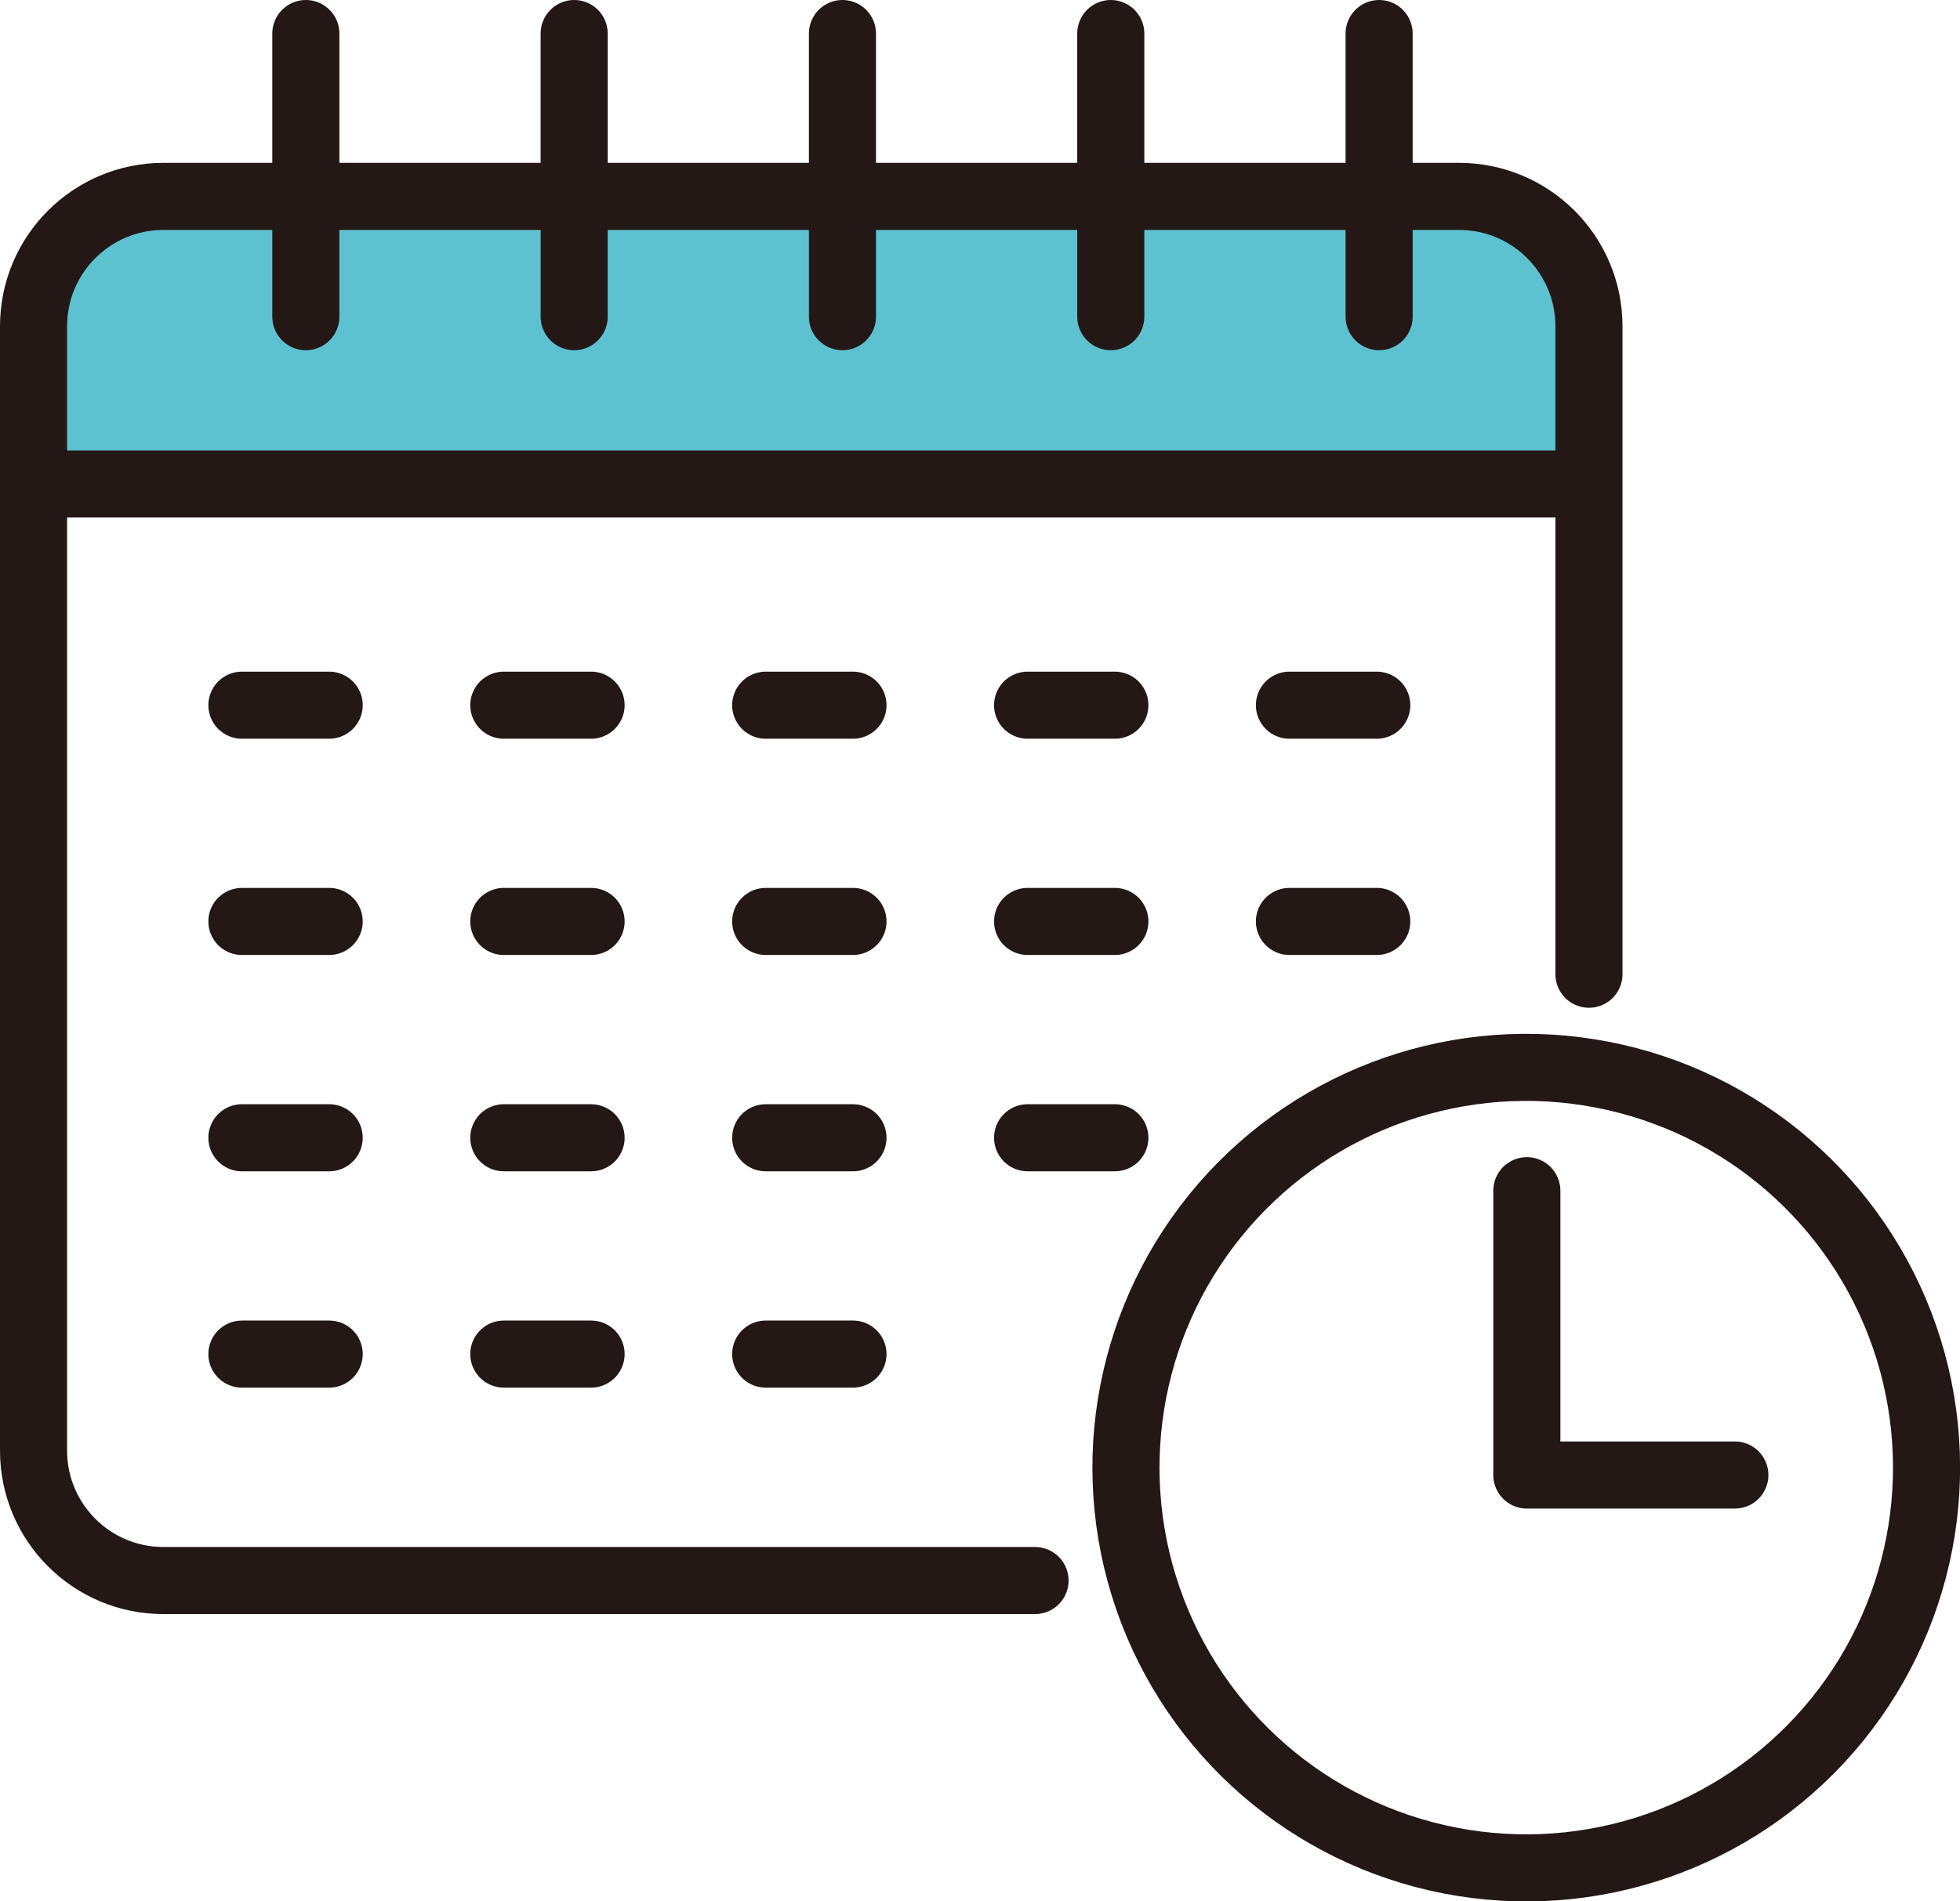
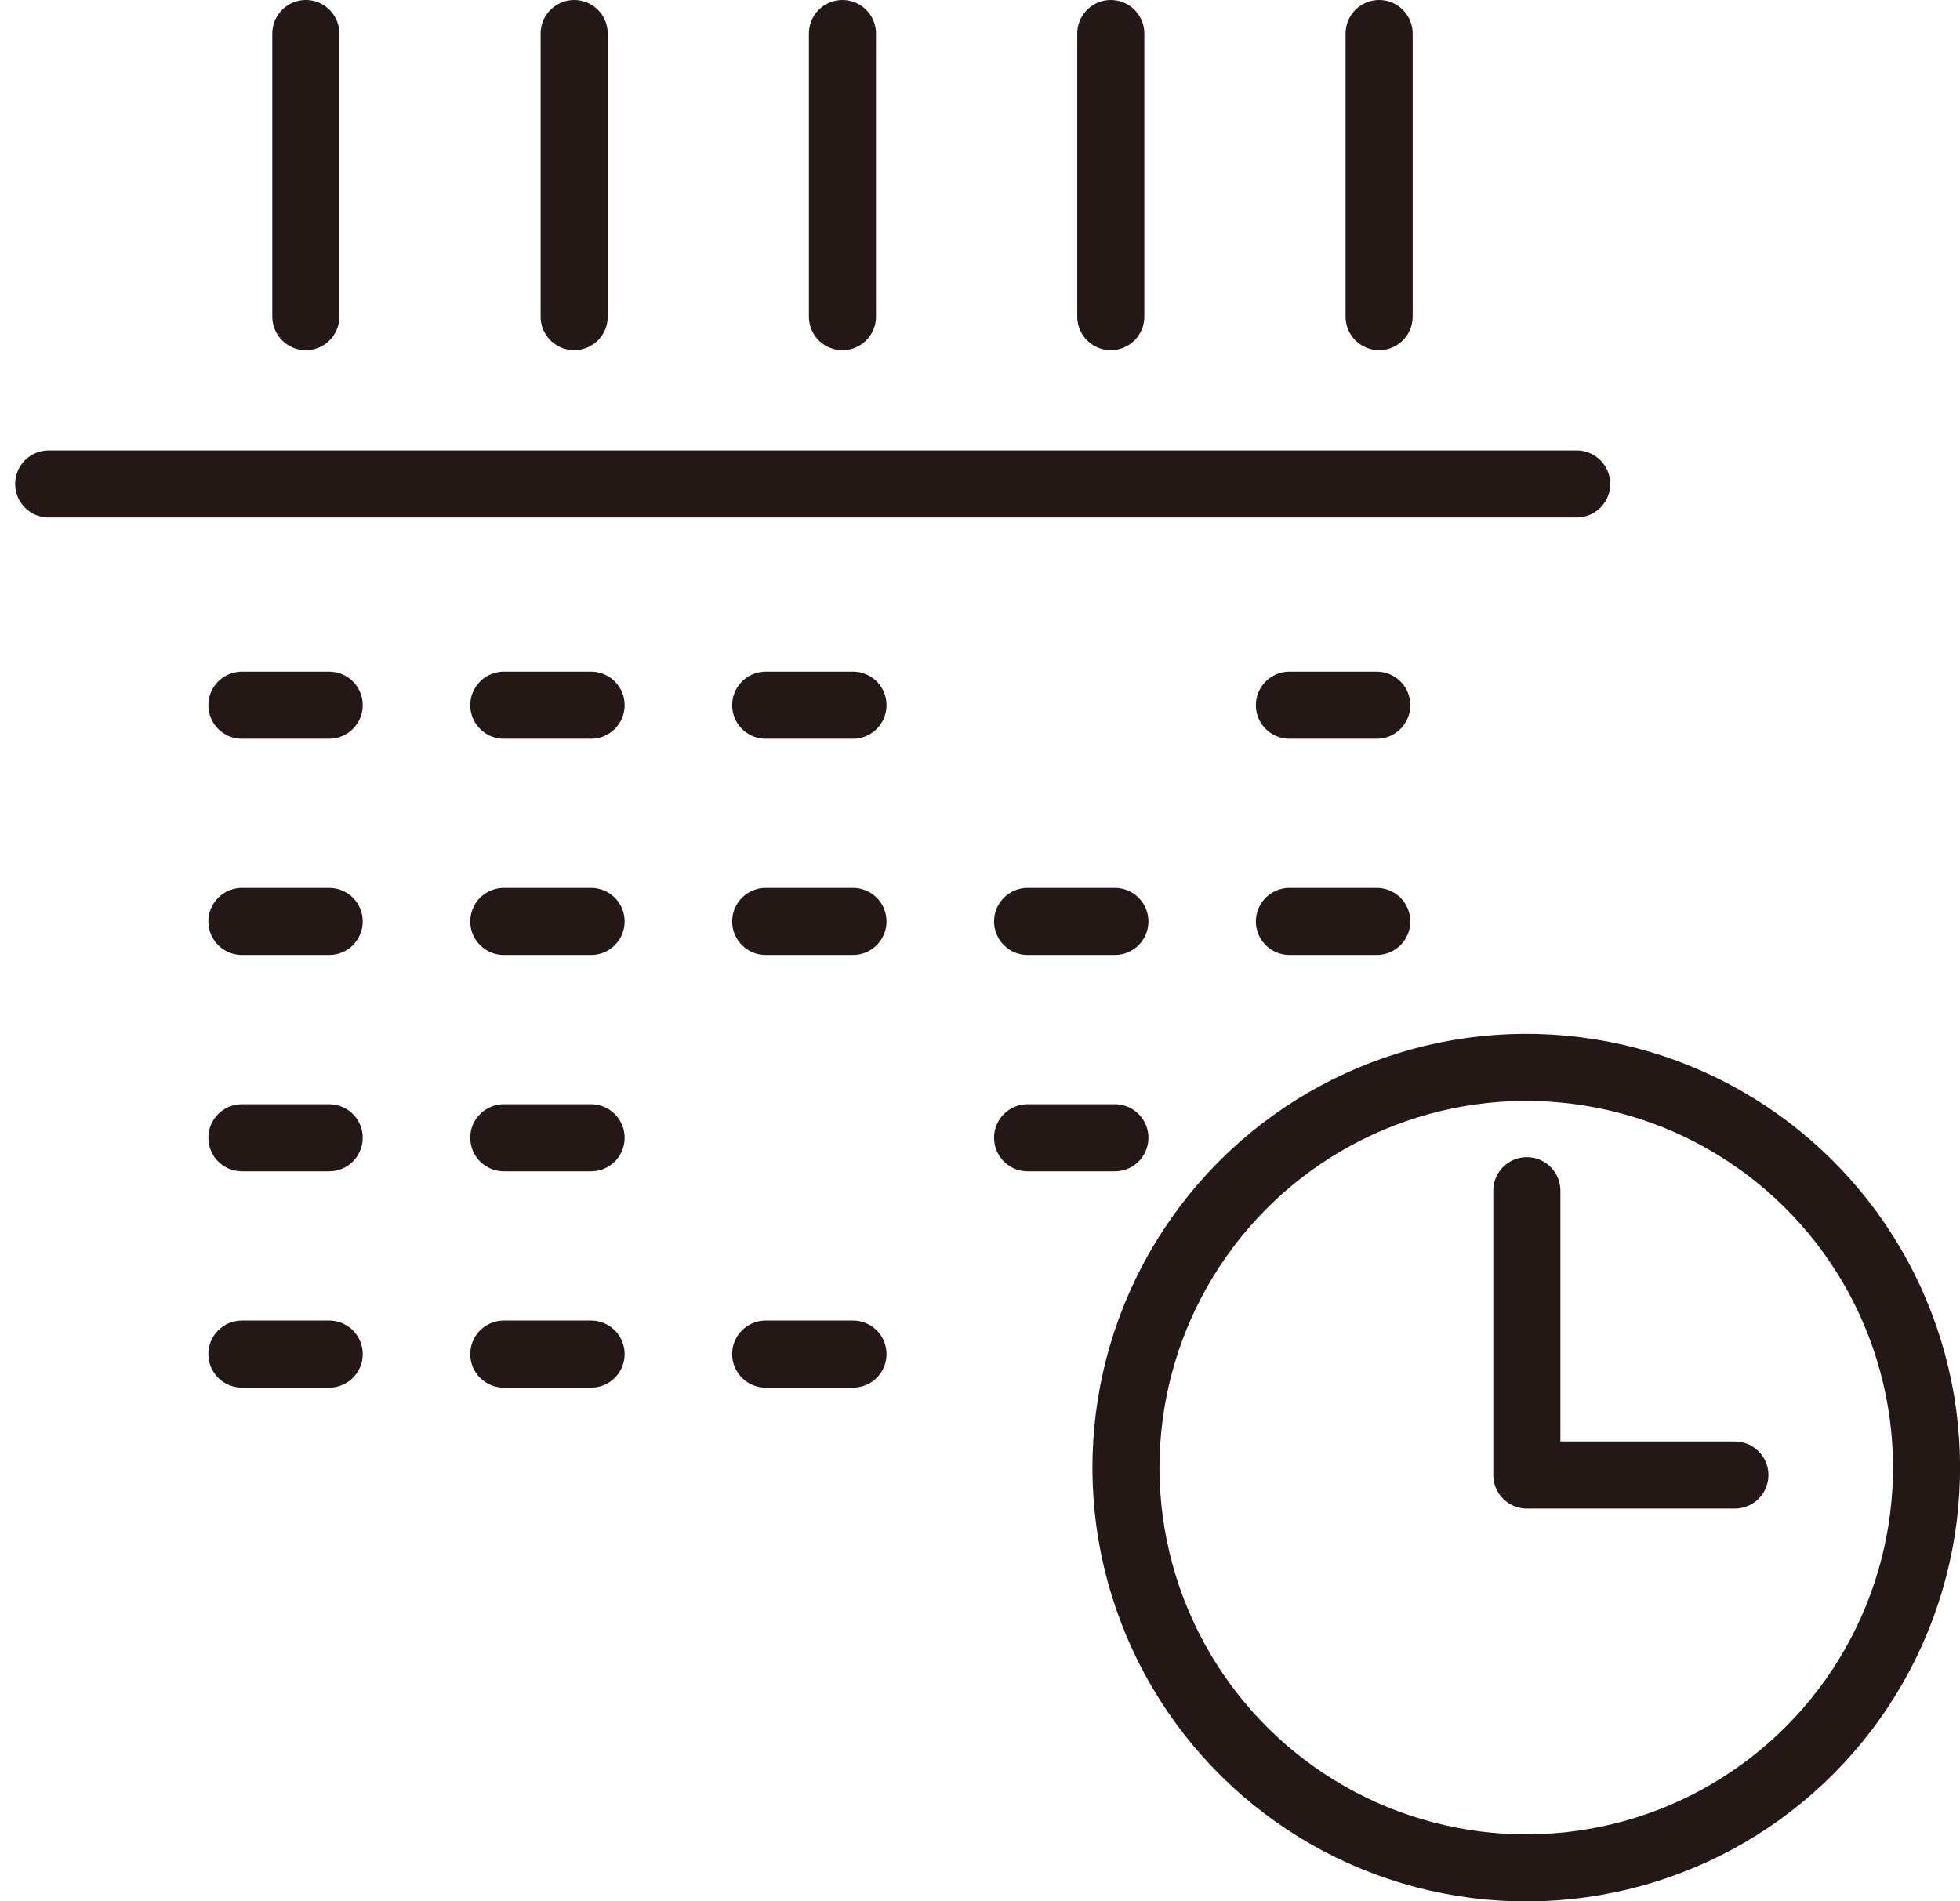
<svg xmlns="http://www.w3.org/2000/svg" id="_レイヤー_2" data-name="レイヤー 2" viewBox="0 0 292.17 283.45">
  <defs>
    <style>
      .cls-1 {
        fill: none;
        stroke: #231815;
        stroke-linecap: round;
        stroke-linejoin: round;
        stroke-width: 10px;
      }

      .cls-2 {
        fill: #5dc2d0;
      }
    </style>
  </defs>
  <g id="_レイヤー_1-2" data-name="レイヤー 1">
    <g>
-       <path class="cls-2" d="M25.04,29.44h191.94c10.8,0,19.57,8.77,19.57,19.57v23.08H5.46v-23.08c0-10.8,8.77-19.57,19.57-19.57Z" />
      <g>
        <g>
-           <path class="cls-1" d="M154.29,235.63H24.36c-10.69,0-19.36-8.67-19.36-19.36V48.64c0-10.69,8.67-19.36,19.36-19.36h193.14c10.69,0,19.36,8.67,19.36,19.36v96.6" />
          <line class="cls-1" x1="7.26" y1="72.15" x2="235.03" y2="72.15" />
          <g>
            <line class="cls-1" x1="45.59" y1="5" x2="45.59" y2="47.21" />
            <line class="cls-1" x1="85.59" y1="5" x2="85.59" y2="47.21" />
            <line class="cls-1" x1="125.58" y1="5" x2="125.58" y2="47.21" />
            <line class="cls-1" x1="165.58" y1="5" x2="165.58" y2="47.21" />
            <line class="cls-1" x1="205.58" y1="5" x2="205.58" y2="47.21" />
          </g>
          <g>
            <line class="cls-1" x1="36.06" y1="105.13" x2="49.07" y2="105.13" />
            <line class="cls-1" x1="75.1" y1="105.13" x2="88.11" y2="105.13" />
            <line class="cls-1" x1="114.14" y1="105.13" x2="127.15" y2="105.13" />
-             <line class="cls-1" x1="153.18" y1="105.13" x2="166.19" y2="105.13" />
            <line class="cls-1" x1="192.21" y1="105.13" x2="205.23" y2="105.13" />
          </g>
          <g>
            <line class="cls-1" x1="36.06" y1="137.37" x2="49.07" y2="137.37" />
            <line class="cls-1" x1="75.1" y1="137.37" x2="88.11" y2="137.37" />
            <line class="cls-1" x1="114.14" y1="137.37" x2="127.15" y2="137.37" />
            <line class="cls-1" x1="153.18" y1="137.37" x2="166.19" y2="137.37" />
            <line class="cls-1" x1="192.21" y1="137.37" x2="205.23" y2="137.37" />
          </g>
          <g>
            <line class="cls-1" x1="36.06" y1="169.62" x2="49.07" y2="169.62" />
            <line class="cls-1" x1="75.1" y1="169.62" x2="88.11" y2="169.62" />
-             <line class="cls-1" x1="114.14" y1="169.62" x2="127.15" y2="169.62" />
            <line class="cls-1" x1="153.18" y1="169.62" x2="166.19" y2="169.62" />
          </g>
          <g>
            <line class="cls-1" x1="36.06" y1="201.87" x2="49.07" y2="201.87" />
            <line class="cls-1" x1="75.1" y1="201.87" x2="88.11" y2="201.87" />
            <line class="cls-1" x1="114.14" y1="201.87" x2="127.15" y2="201.87" />
          </g>
        </g>
        <g>
          <polyline class="cls-1" points="227.6 177.51 227.6 219.9 258.61 219.9" />
          <circle class="cls-1" cx="227.51" cy="218.79" r="59.67" transform="translate(-24.34 409.06) rotate(-80.95)" />
        </g>
      </g>
    </g>
  </g>
</svg>